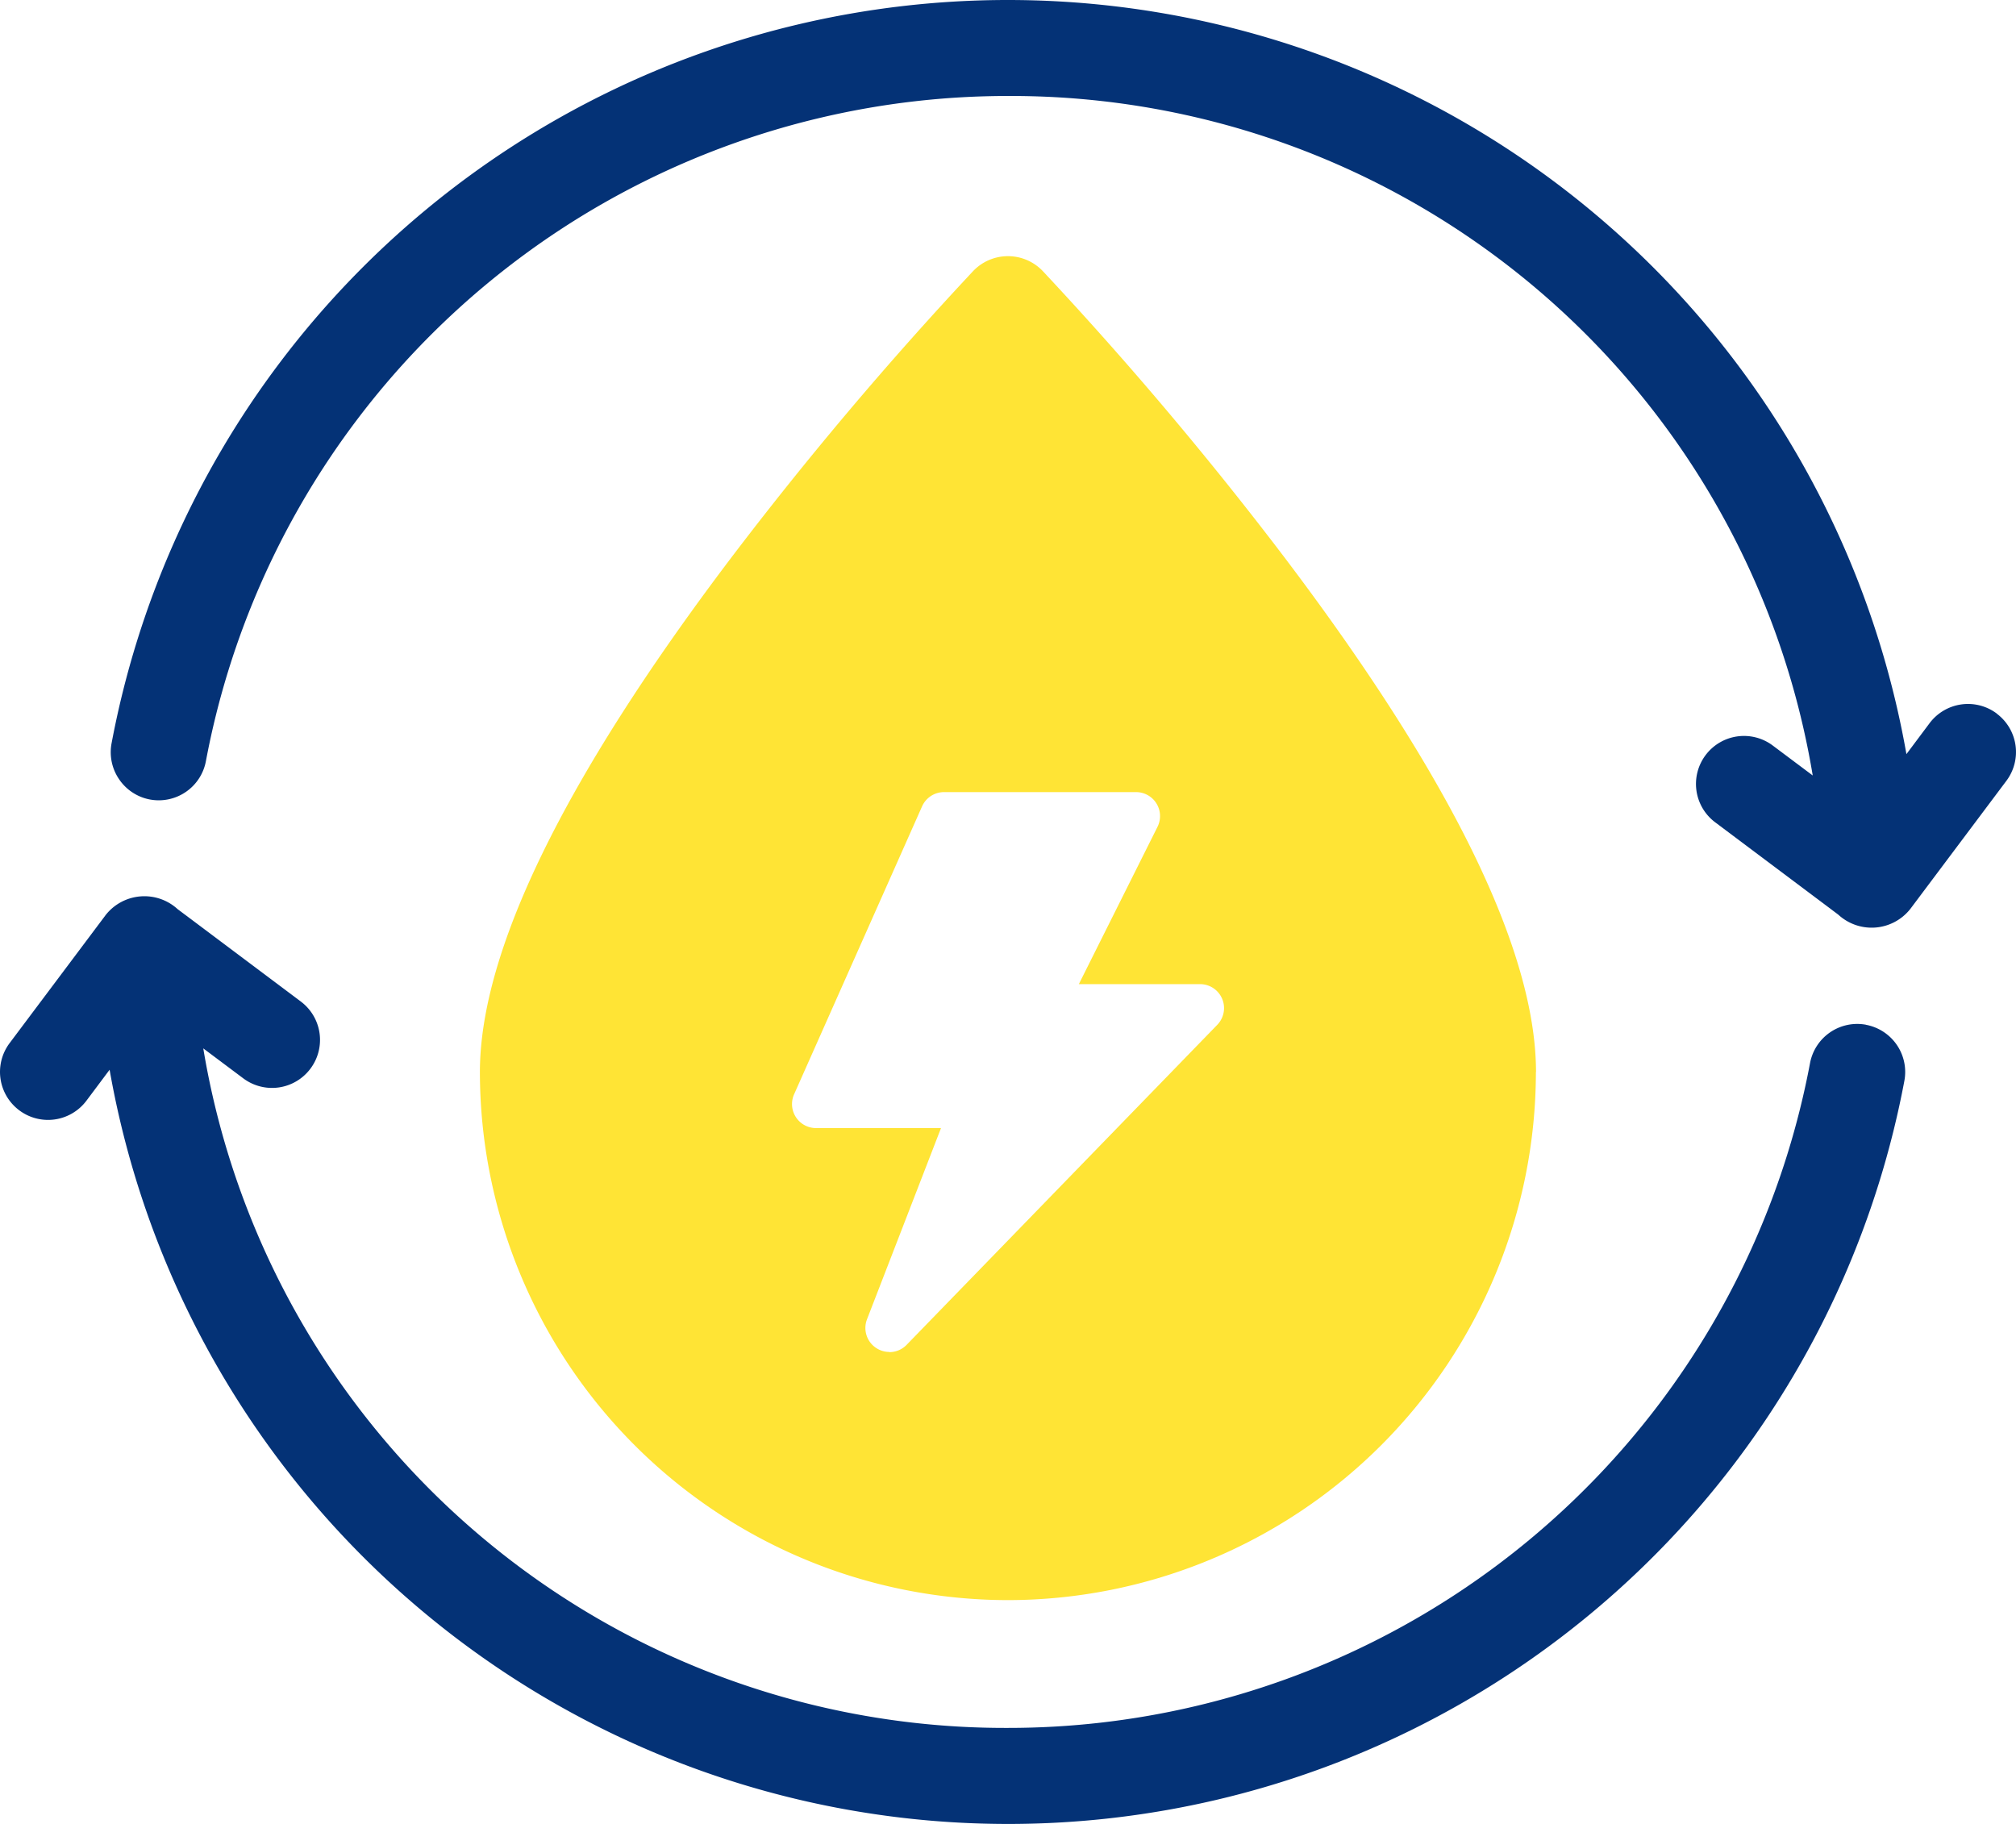
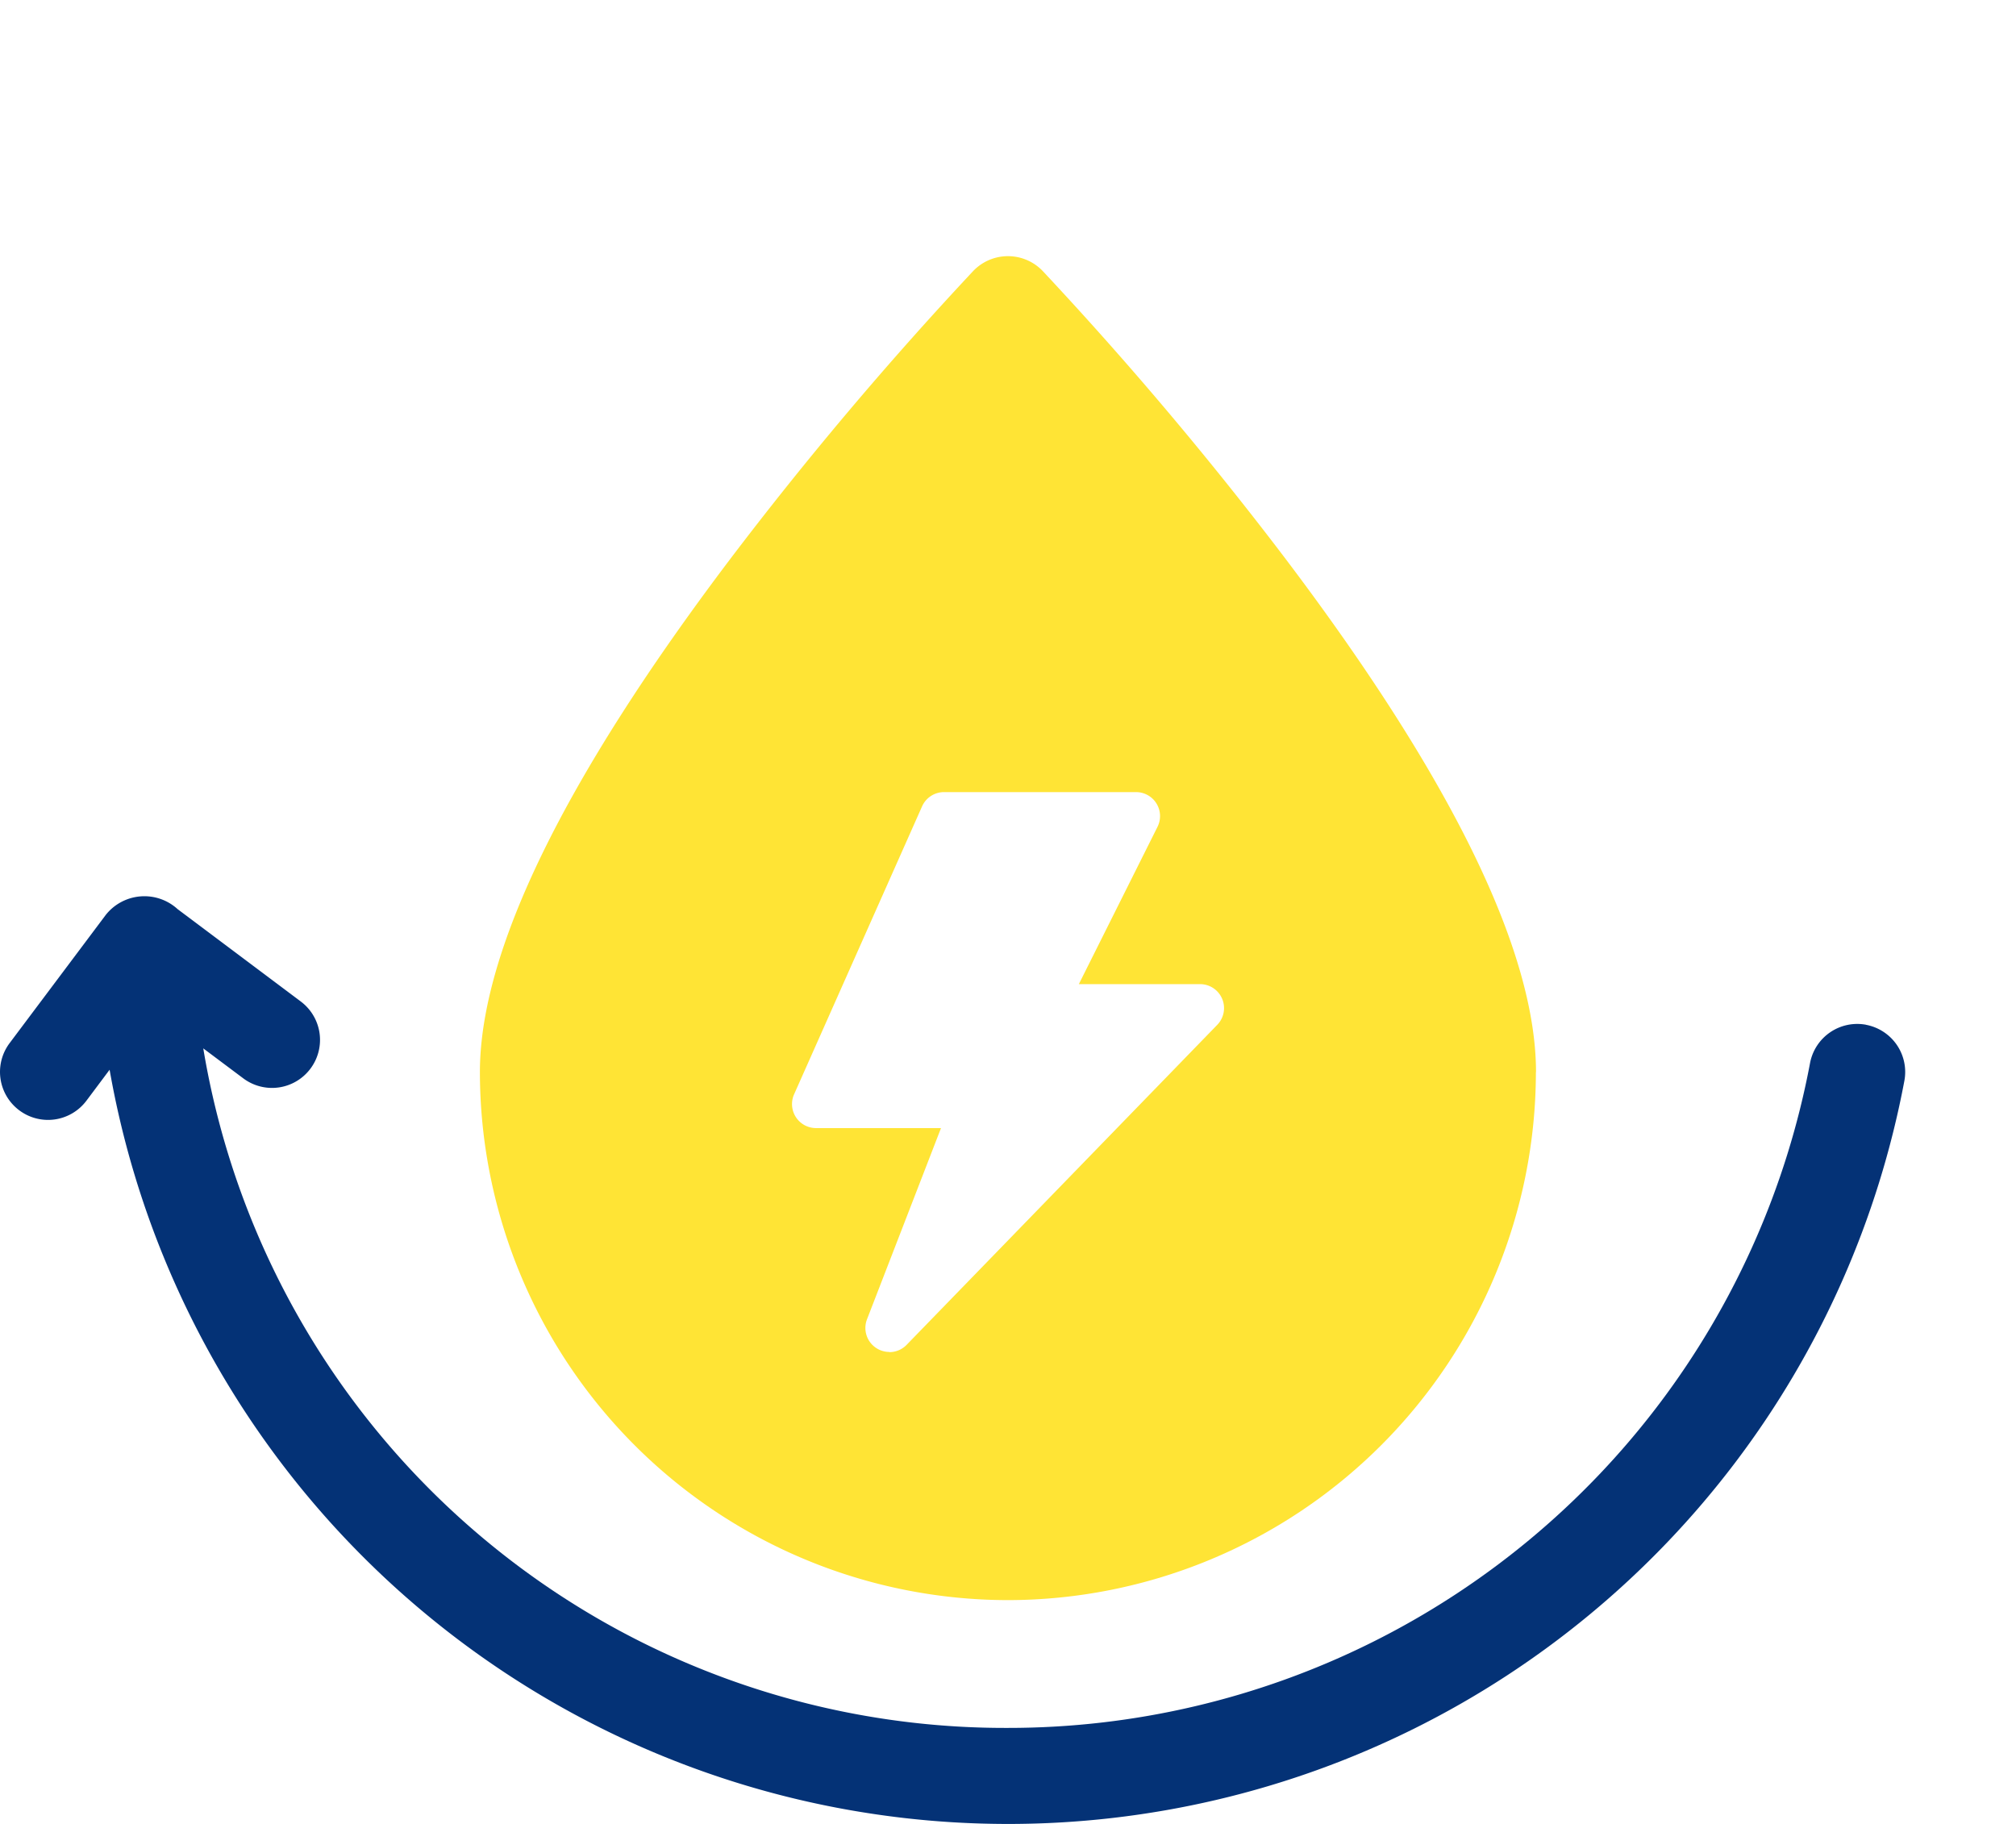
<svg xmlns="http://www.w3.org/2000/svg" id="Group_55" data-name="Group 55" width="69.583" height="62.956" viewBox="0 0 69.583 62.956">
  <path id="Path_51" data-name="Path 51" d="M181.932-683.091a.828.828,0,0,1-.772-1.127l2.554-6.6H179.4a.829.829,0,0,1-.757-1.165l4.418-9.94a.829.829,0,0,1,.757-.492h6.627a.828.828,0,0,1,.741,1.2l-2.714,5.428h4.182a.828.828,0,0,1,.595,1.405l-10.721,11.045a.827.827,0,0,1-.595.252m22.318-9.664c0-4.163-2.9-10.113-8.619-17.684a126,126,0,0,0-8.407-9.968,1.659,1.659,0,0,0-1.2-.513,1.659,1.659,0,0,0-1.2.513,126,126,0,0,0-8.407,9.968c-5.719,7.571-8.619,13.52-8.619,17.684a18.244,18.244,0,0,0,18.224,18.224,18.244,18.244,0,0,0,18.224-18.224" transform="translate(-151.235 729.756)" fill="#ffe435" />
-   <path id="Path_52" data-name="Path 52" d="M107.068-783.526a1.655,1.655,0,0,0-1.228-.315,1.656,1.656,0,0,0-1.091.646l-.8,1.069A31.487,31.487,0,0,0,72.94-808.156,31.475,31.475,0,0,0,42-782.505a1.653,1.653,0,0,0,.258,1.245,1.652,1.652,0,0,0,1.064.7,1.656,1.656,0,0,0,1.243-.263,1.654,1.654,0,0,0,.691-1.067A28.161,28.161,0,0,1,72.94-804.843a28.05,28.05,0,0,1,27.775,23.454l-1.379-1.033a1.656,1.656,0,0,0-1.228-.315,1.656,1.656,0,0,0-1.091.646,1.656,1.656,0,0,0-.315,1.228,1.655,1.655,0,0,0,.647,1.091l4.247,3.186a1.7,1.7,0,0,0,2.49-.2l3.313-4.418a1.655,1.655,0,0,0-.332-2.319" transform="translate(-38.148 808.156)" fill="#043276" />
  <path id="Path_53" data-name="Path 53" d="M68.641-498.286a1.658,1.658,0,0,0-1.933,1.324,28.161,28.161,0,0,1-27.683,22.947A28.05,28.05,0,0,1,11.25-497.47l1.379,1.033a1.655,1.655,0,0,0,2.319-.332,1.655,1.655,0,0,0-.332-2.319l-4.252-3.189a1.7,1.7,0,0,0-2.485.207l-3.313,4.418a1.654,1.654,0,0,0-.315,1.228,1.655,1.655,0,0,0,.647,1.091,1.654,1.654,0,0,0,1.228.315,1.656,1.656,0,0,0,1.091-.646l.8-1.069A31.487,31.487,0,0,0,39.025-470.7a31.475,31.475,0,0,0,30.939-25.65,1.656,1.656,0,0,0-.261-1.241,1.661,1.661,0,0,0-1.063-.693" transform="translate(-4.234 533.657)" fill="#043276" />
</svg>